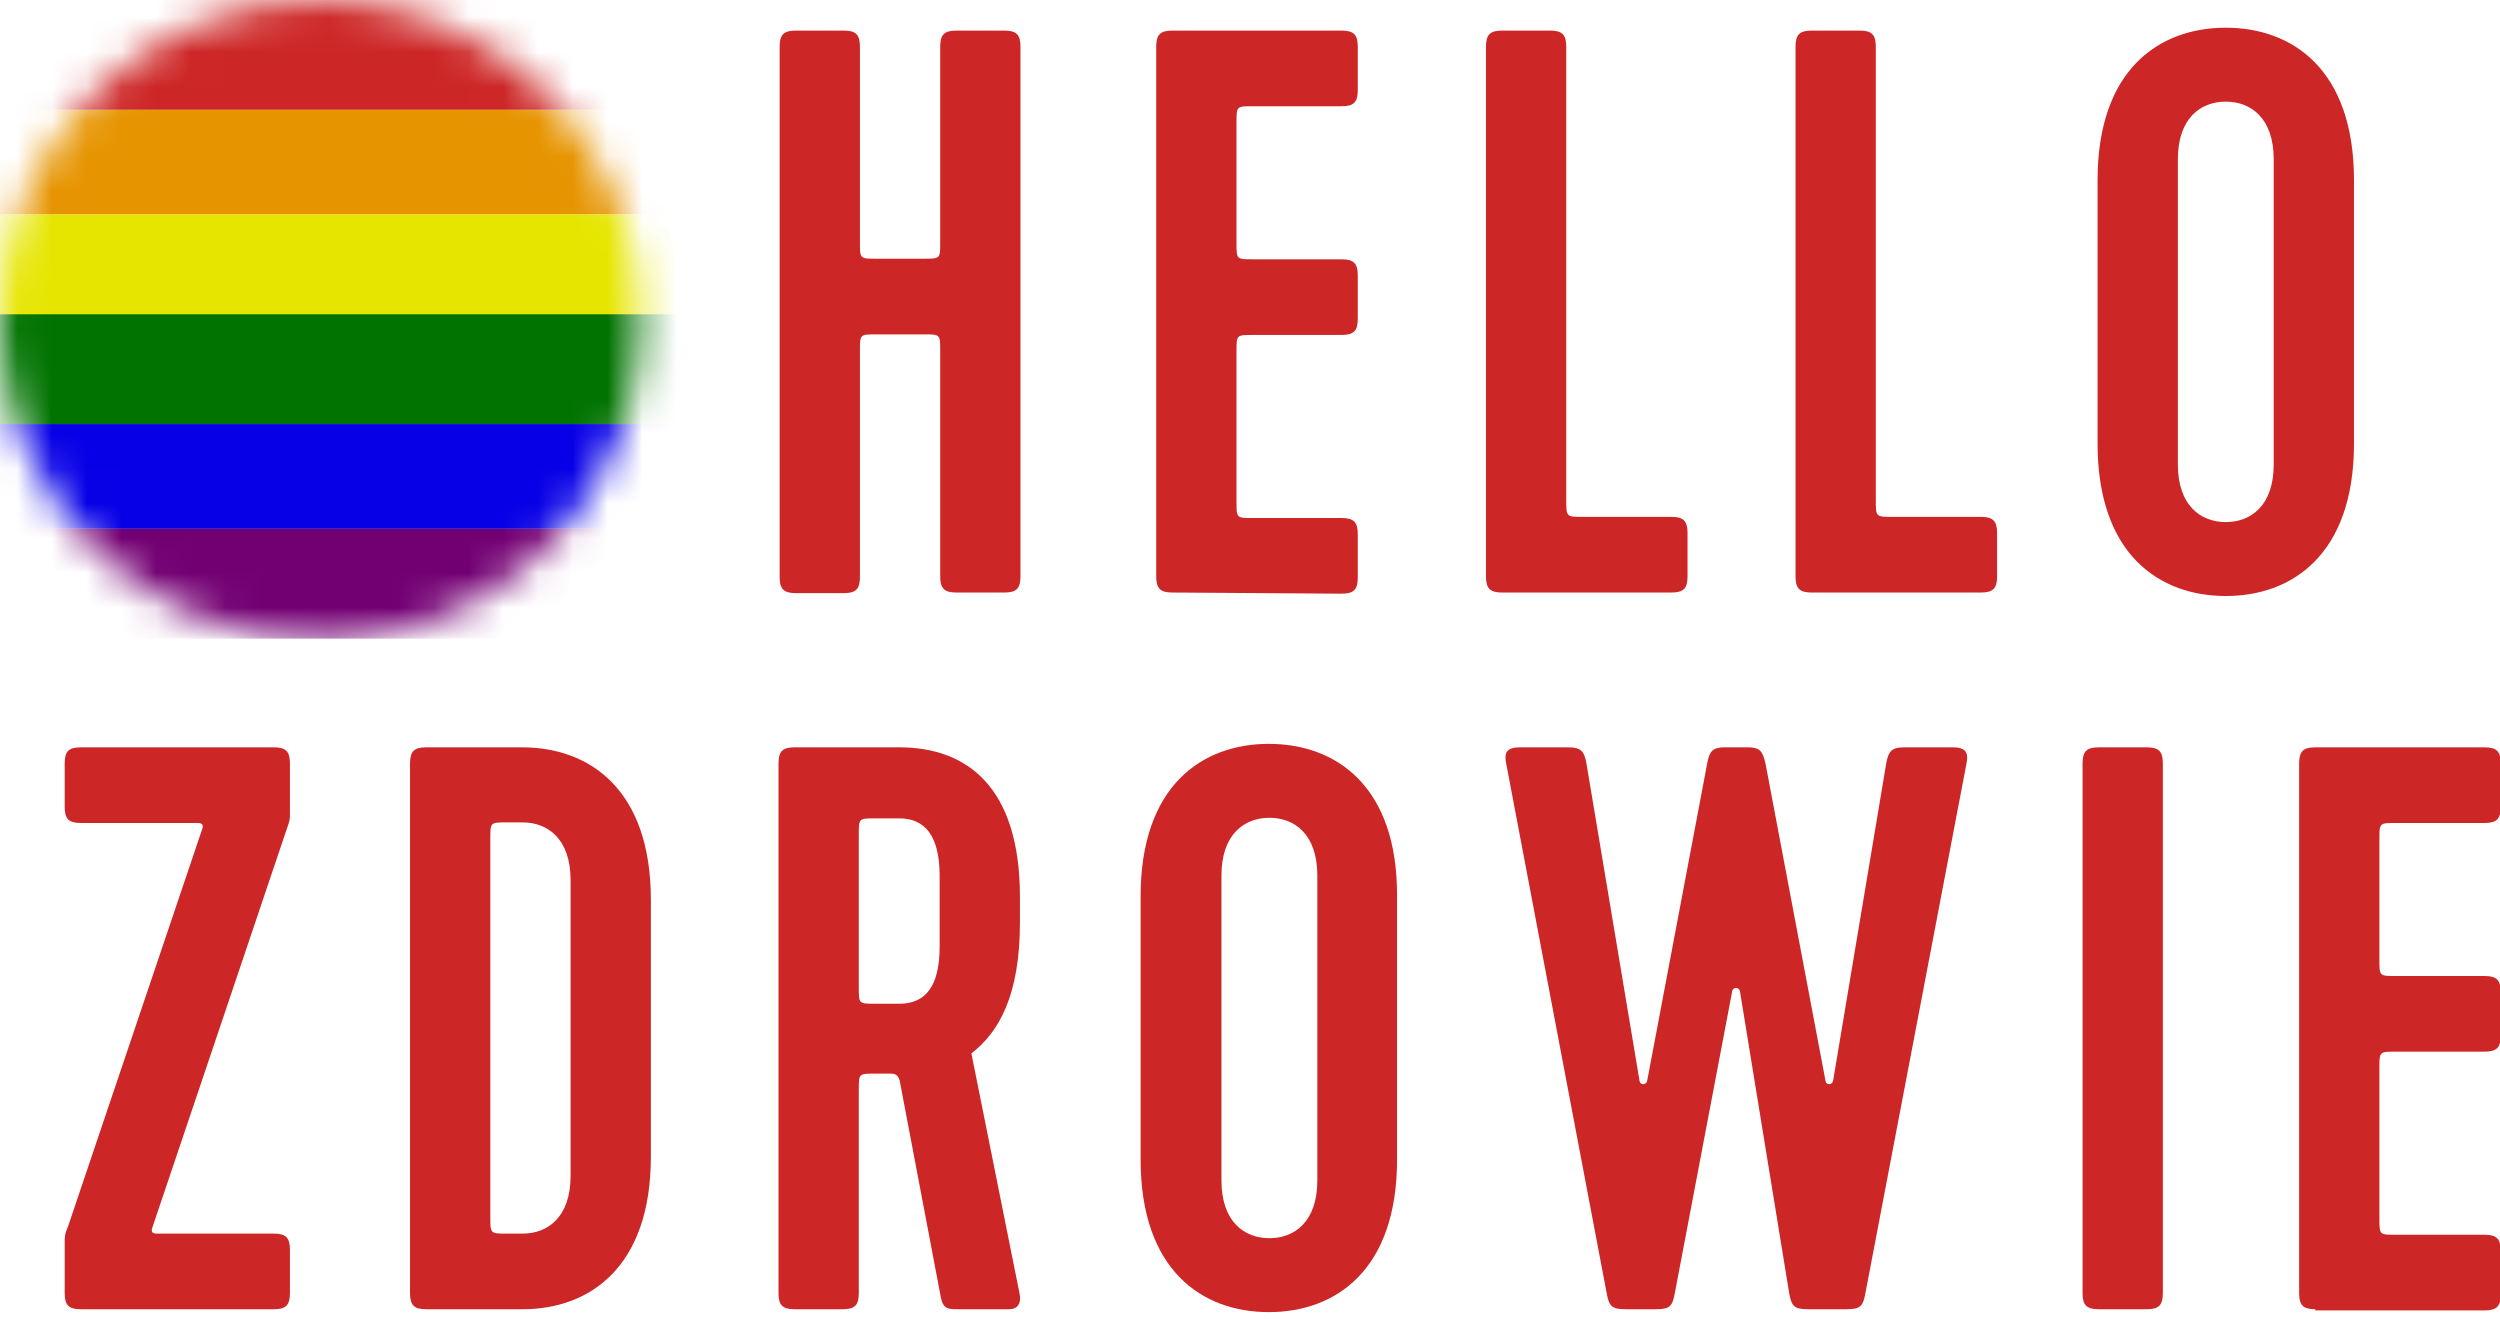
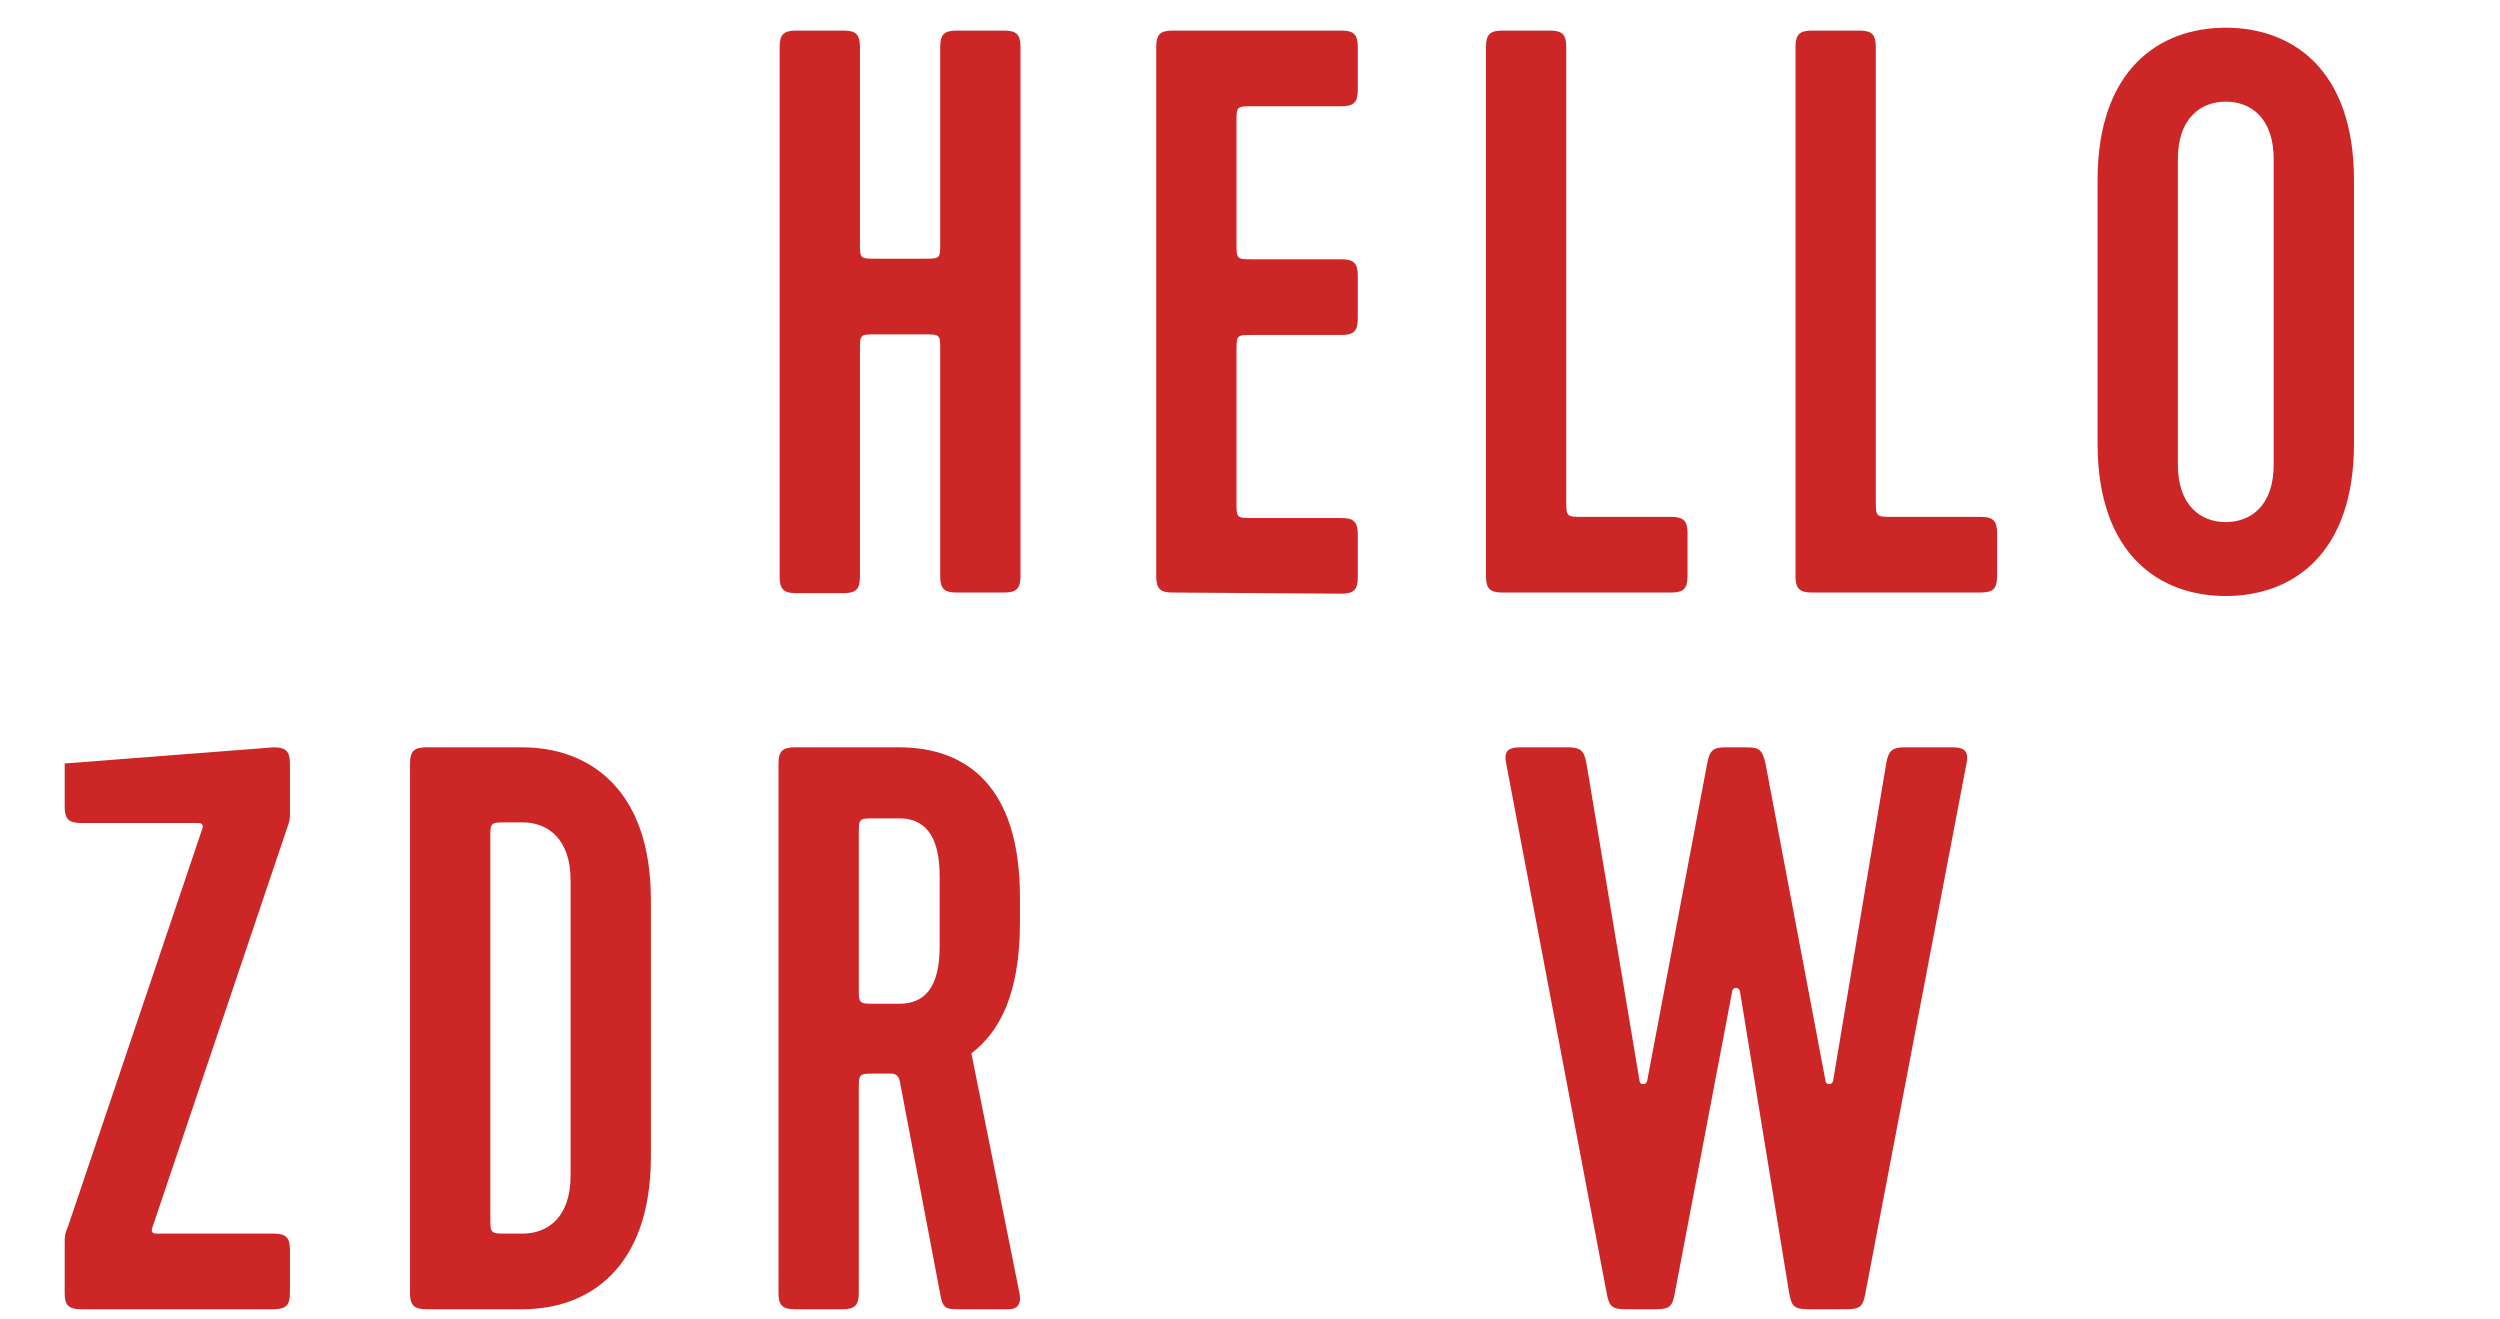
<svg xmlns="http://www.w3.org/2000/svg" xmlns:xlink="http://www.w3.org/1999/xlink" width="72px" height="38px" viewBox="0 0 72 38" version="1.1">
  <title>Artboard</title>
  <defs>
-     <circle id="path-1" cx="9.231" cy="9.231" r="9.231" />
-   </defs>
+     </defs>
  <g id="Artboard" stroke="none" stroke-width="1" fill="none" fill-rule="evenodd">
    <g id="Group-2">
-       <path d="M8.25,23.901 L4.391,35.344 C4.341,35.478 4.391,35.528 4.508,35.528 L7.884,35.528 C8.233,35.528 8.35,35.644 8.35,35.993 L8.35,37.241 C8.35,37.59 8.233,37.706 7.884,37.706 L2.329,37.706 C1.979,37.706 1.863,37.59 1.863,37.241 L1.863,35.827 C1.863,35.594 1.863,35.544 1.963,35.311 L5.821,23.884 C5.871,23.768 5.821,23.702 5.705,23.702 L2.329,23.702 C1.979,23.702 1.863,23.585 1.863,23.236 L1.863,21.988 C1.863,21.639 1.979,21.523 2.329,21.523 L7.884,21.523 C8.233,21.523 8.35,21.639 8.35,21.988 L8.35,23.402 C8.35,23.618 8.35,23.618 8.25,23.901 Z" id="Path" fill="#CD2626" />
+       <path d="M8.25,23.901 L4.391,35.344 C4.341,35.478 4.391,35.528 4.508,35.528 L7.884,35.528 C8.233,35.528 8.35,35.644 8.35,35.993 L8.35,37.241 C8.35,37.59 8.233,37.706 7.884,37.706 L2.329,37.706 C1.979,37.706 1.863,37.59 1.863,37.241 L1.863,35.827 C1.863,35.594 1.863,35.544 1.963,35.311 L5.821,23.884 C5.871,23.768 5.821,23.702 5.705,23.702 L2.329,23.702 C1.979,23.702 1.863,23.585 1.863,23.236 L1.863,21.988 L7.884,21.523 C8.233,21.523 8.35,21.639 8.35,21.988 L8.35,23.402 C8.35,23.618 8.35,23.618 8.25,23.901 Z" id="Path" fill="#CD2626" />
      <path d="M15.036,21.523 L12.275,21.523 C11.926,21.523 11.809,21.639 11.809,21.988 L11.809,37.241 C11.809,37.59 11.926,37.706 12.275,37.706 L15.053,37.706 C16.965,37.706 18.745,36.509 18.745,33.315 L18.745,25.914 C18.745,22.72 16.965,21.523 15.036,21.523 Z M16.433,33.864 C16.433,35.062 15.768,35.528 15.053,35.528 L14.587,35.528 C14.121,35.528 14.121,35.528 14.121,35.045 L14.121,24.151 C14.121,23.685 14.121,23.685 14.587,23.685 L15.053,23.685 C15.768,23.685 16.433,24.151 16.433,25.348 L16.433,33.864 Z" id="Shape" fill="#CD2626" />
      <path d="M29.374,26.562 L29.374,25.831 C29.374,22.637 27.827,21.523 25.897,21.523 L22.887,21.523 C22.537,21.523 22.421,21.639 22.421,21.988 L22.421,37.241 C22.421,37.59 22.537,37.706 22.887,37.706 L24.267,37.706 C24.617,37.706 24.733,37.59 24.733,37.241 L24.733,31.386 C24.733,30.92 24.733,30.92 25.199,30.92 L25.631,30.92 C25.731,30.92 25.864,30.92 25.914,31.136 L27.095,37.357 C27.161,37.706 27.311,37.706 27.61,37.706 L29.074,37.706 C29.257,37.706 29.44,37.59 29.357,37.224 L27.976,30.338 C28.775,29.723 29.374,28.658 29.374,26.562 Z M27.062,27.261 C27.062,28.442 26.629,28.908 25.897,28.908 L25.199,28.908 C24.733,28.908 24.733,28.908 24.733,28.442 L24.733,24.034 C24.733,23.569 24.733,23.569 25.199,23.569 L25.897,23.569 C26.612,23.569 27.062,24.034 27.062,25.232 L27.062,27.261 Z" id="Shape" fill="#CD2626" />
-       <path d="M36.542,21.423 C34.629,21.423 32.85,22.62 32.85,25.814 L32.85,33.398 C32.85,36.592 34.629,37.789 36.542,37.789 C38.455,37.789 40.235,36.592 40.235,33.398 L40.235,25.814 C40.251,22.637 38.472,21.423 36.542,21.423 Z M37.939,33.997 C37.939,35.195 37.274,35.66 36.559,35.66 C35.844,35.66 35.178,35.195 35.178,33.997 L35.178,25.215 C35.178,24.018 35.844,23.552 36.559,23.552 C37.274,23.552 37.939,24.018 37.939,25.215 L37.939,33.997 Z" id="Shape" fill="#CD2626" />
      <path d="M50.115,28.575 C50.098,28.409 49.898,28.409 49.882,28.575 L48.235,37.241 C48.168,37.59 48.119,37.706 47.703,37.706 L46.805,37.706 C46.389,37.706 46.339,37.59 46.272,37.241 L43.378,21.988 C43.312,21.672 43.395,21.523 43.777,21.523 L45.158,21.523 C45.524,21.523 45.624,21.622 45.69,21.988 L47.22,31.136 C47.237,31.253 47.403,31.253 47.437,31.136 L49.167,21.988 C49.233,21.622 49.333,21.523 49.682,21.523 L50.331,21.523 C50.68,21.523 50.763,21.622 50.846,21.988 L52.576,31.136 C52.593,31.253 52.759,31.253 52.792,31.136 L54.323,21.988 C54.389,21.622 54.489,21.523 54.855,21.523 L56.235,21.523 C56.601,21.523 56.701,21.656 56.635,21.988 L53.724,37.241 C53.657,37.59 53.607,37.706 53.192,37.706 L52.061,37.706 C51.645,37.706 51.595,37.59 51.528,37.241 L50.115,28.575 Z" id="Path" fill="#CD2626" />
-       <path d="M62.29,37.241 C62.29,37.59 62.173,37.706 61.824,37.706 L60.444,37.706 C60.094,37.706 59.978,37.59 59.978,37.241 L59.978,21.988 C59.978,21.639 60.094,21.523 60.444,21.523 L61.824,21.523 C62.173,21.523 62.29,21.639 62.29,21.988 L62.29,37.241 Z" id="Path" fill="#CD2626" />
-       <path d="M66.681,37.706 C66.332,37.706 66.215,37.59 66.215,37.241 L66.215,21.988 C66.215,21.639 66.332,21.523 66.681,21.523 L71.554,21.523 C71.904,21.523 72.02,21.639 72.02,21.988 L72.02,23.236 C72.02,23.585 71.904,23.702 71.554,23.702 L68.993,23.702 C68.527,23.702 68.527,23.702 68.527,24.167 L68.527,27.644 C68.527,28.109 68.527,28.109 68.993,28.109 L71.554,28.109 C71.904,28.109 72.02,28.226 72.02,28.575 L72.02,29.822 C72.02,30.172 71.904,30.288 71.554,30.288 L68.993,30.288 C68.527,30.288 68.527,30.288 68.527,30.754 L68.527,35.095 C68.527,35.561 68.527,35.561 68.993,35.561 L71.554,35.561 C71.904,35.561 72.02,35.677 72.02,36.026 L72.02,37.274 C72.02,37.623 71.904,37.74 71.554,37.74 L66.681,37.74 L66.681,37.706 Z" id="Path" fill="#CD2626" />
      <path d="M27.078,10.096 C27.078,9.63 27.078,9.63 26.613,9.63 L25.232,9.63 C24.766,9.63 24.766,9.63 24.766,10.096 L24.766,16.616 C24.766,16.965 24.65,17.082 24.301,17.082 L22.92,17.082 C22.571,17.082 22.454,16.965 22.454,16.616 L22.454,1.347 C22.454,0.998 22.571,0.881 22.92,0.881 L24.301,0.881 C24.65,0.881 24.766,0.998 24.766,1.347 L24.766,6.986 C24.766,7.451 24.766,7.451 25.232,7.451 L26.613,7.451 C27.078,7.451 27.078,7.451 27.078,6.986 L27.078,1.347 C27.078,0.998 27.195,0.881 27.544,0.881 L28.924,0.881 C29.274,0.881 29.39,0.998 29.39,1.347 L29.39,16.599 C29.39,16.949 29.274,17.065 28.924,17.065 L27.544,17.065 C27.195,17.065 27.078,16.949 27.078,16.599 L27.078,10.096 Z M33.765,17.065 C33.415,17.065 33.299,16.949 33.299,16.599 L33.299,1.347 C33.299,0.998 33.415,0.881 33.765,0.881 L38.638,0.881 C38.987,0.881 39.104,0.998 39.104,1.347 L39.104,2.595 C39.104,2.944 38.987,3.06 38.638,3.06 L36.077,3.06 C35.611,3.06 35.611,3.06 35.611,3.526 L35.611,7.002 C35.611,7.468 35.611,7.468 36.077,7.468 L38.638,7.468 C38.987,7.468 39.104,7.584 39.104,7.934 L39.104,9.181 C39.104,9.53 38.987,9.647 38.638,9.647 L36.077,9.647 C35.611,9.647 35.611,9.647 35.611,10.113 L35.611,14.454 C35.611,14.919 35.611,14.919 36.077,14.919 L38.638,14.919 C38.987,14.919 39.104,15.036 39.104,15.385 L39.104,16.633 C39.104,16.982 38.987,17.098 38.638,17.098 L33.765,17.065 Z M43.262,17.065 C42.913,17.065 42.796,16.949 42.796,16.599 L42.796,1.347 C42.796,0.998 42.913,0.881 43.262,0.881 L44.642,0.881 C44.992,0.881 45.108,0.998 45.108,1.347 L45.108,14.404 C45.108,14.886 45.108,14.886 45.591,14.886 L48.135,14.886 C48.485,14.886 48.601,15.003 48.601,15.352 L48.601,16.599 C48.601,16.949 48.485,17.065 48.135,17.065 L43.262,17.065 Z M52.177,17.065 C51.828,17.065 51.711,16.949 51.711,16.599 L51.711,1.347 C51.711,0.998 51.828,0.881 52.177,0.881 L53.558,0.881 C53.907,0.881 54.023,0.998 54.023,1.347 L54.023,14.404 C54.023,14.886 54.023,14.886 54.506,14.886 L57.05,14.886 C57.4,14.886 57.516,15.003 57.516,15.352 L57.516,16.599 C57.516,16.949 57.4,17.065 57.05,17.065 L52.177,17.065 Z M67.795,5.189 L67.795,12.774 C67.795,15.967 66.016,17.165 64.103,17.165 C62.19,17.165 60.41,15.967 60.41,12.774 L60.41,5.189 C60.41,1.996 62.19,0.798 64.103,0.798 C66.016,0.798 67.795,1.996 67.795,5.189 Z M65.483,13.373 L65.483,4.59 C65.483,3.393 64.818,2.927 64.103,2.927 C63.388,2.927 62.722,3.393 62.722,4.59 L62.722,13.373 C62.722,14.57 63.388,15.036 64.103,15.036 C64.818,15.036 65.483,14.57 65.483,13.373 Z" id="Shape" fill="#CD2626" />
      <mask id="mask-2" fill="white">
        <use xlink:href="#path-1" />
      </mask>
      <g id="Oval" />
      <g id="Group" mask="url(#mask-2)" fill-rule="nonzero">
        <g transform="translate(-6.038, 0)" id="Rectangle">
-           <rect fill="#E69400" x="0" y="3.161" width="30.461" height="3.017" />
          <rect fill="#CD2626" x="0" y="0" width="30.461" height="3.161" />
          <rect fill="#E6E500" x="0" y="6.179" width="30.461" height="3.161" />
          <rect fill="#007301" x="0" y="9.052" width="30.461" height="3.161" />
          <rect fill="#0700E6" x="0" y="12.213" width="30.461" height="3.017" />
          <rect fill="#730073" x="0" y="15.231" width="30.461" height="3.161" />
        </g>
      </g>
    </g>
  </g>
</svg>